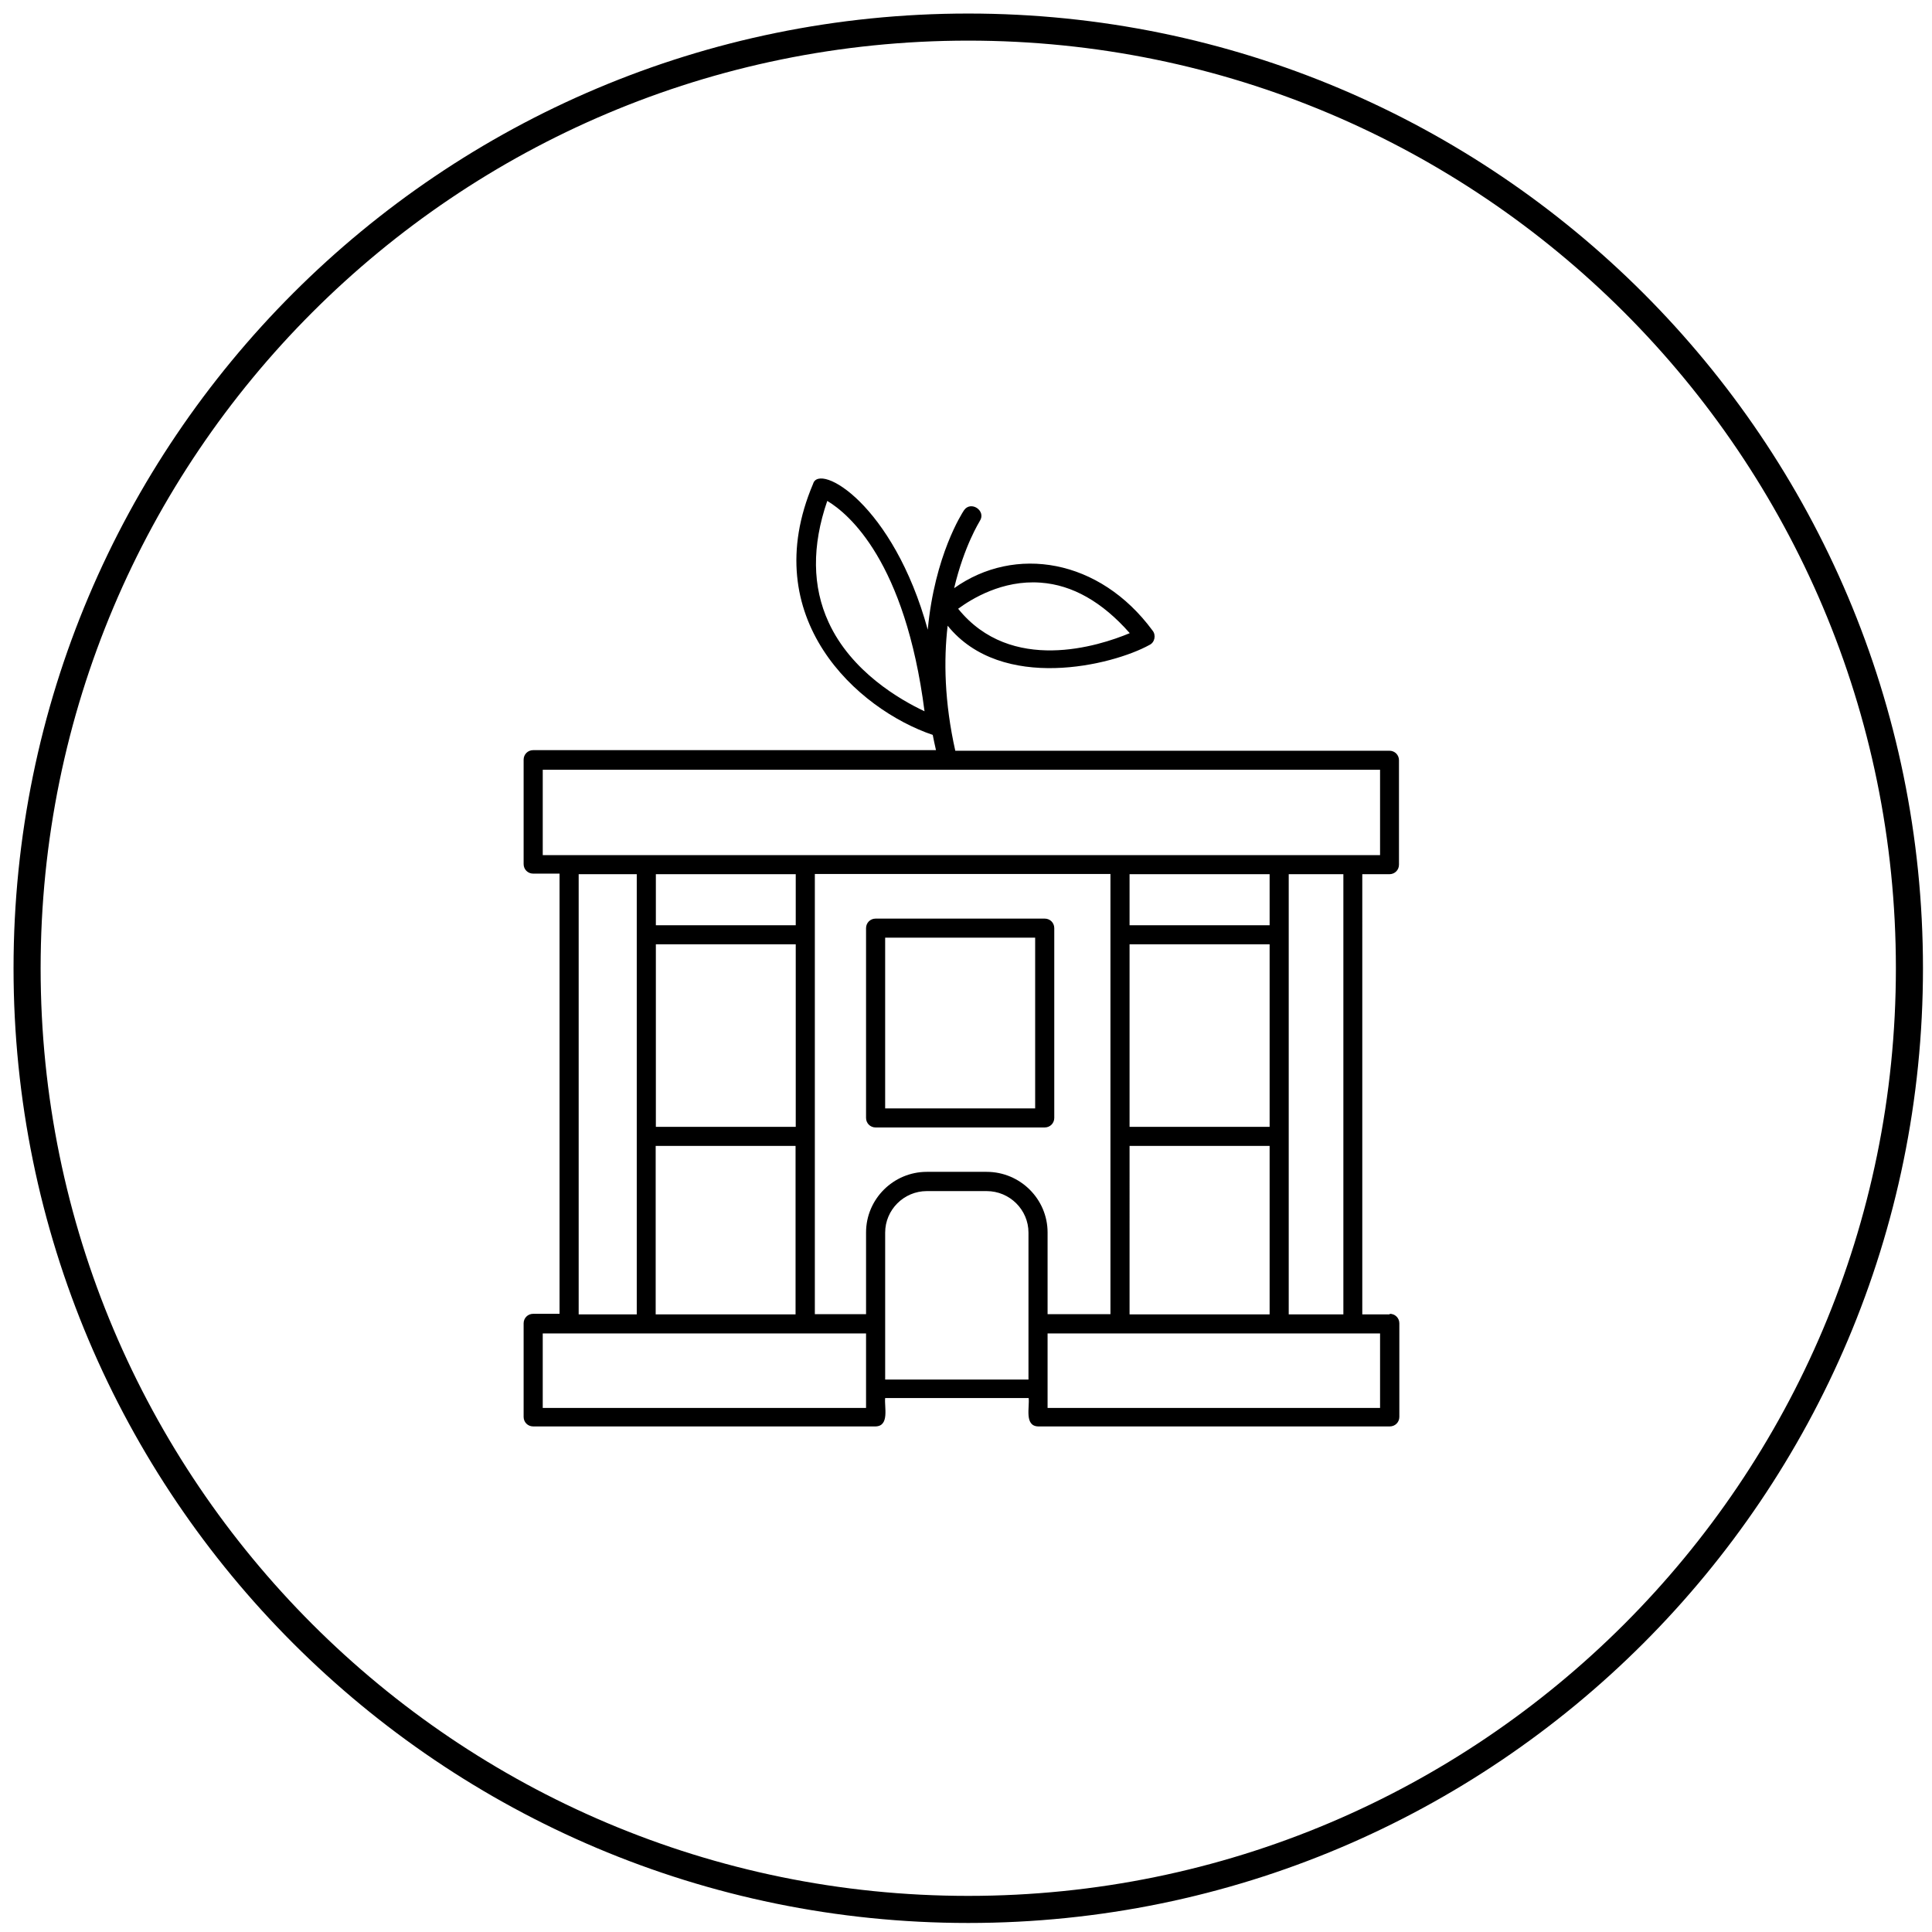
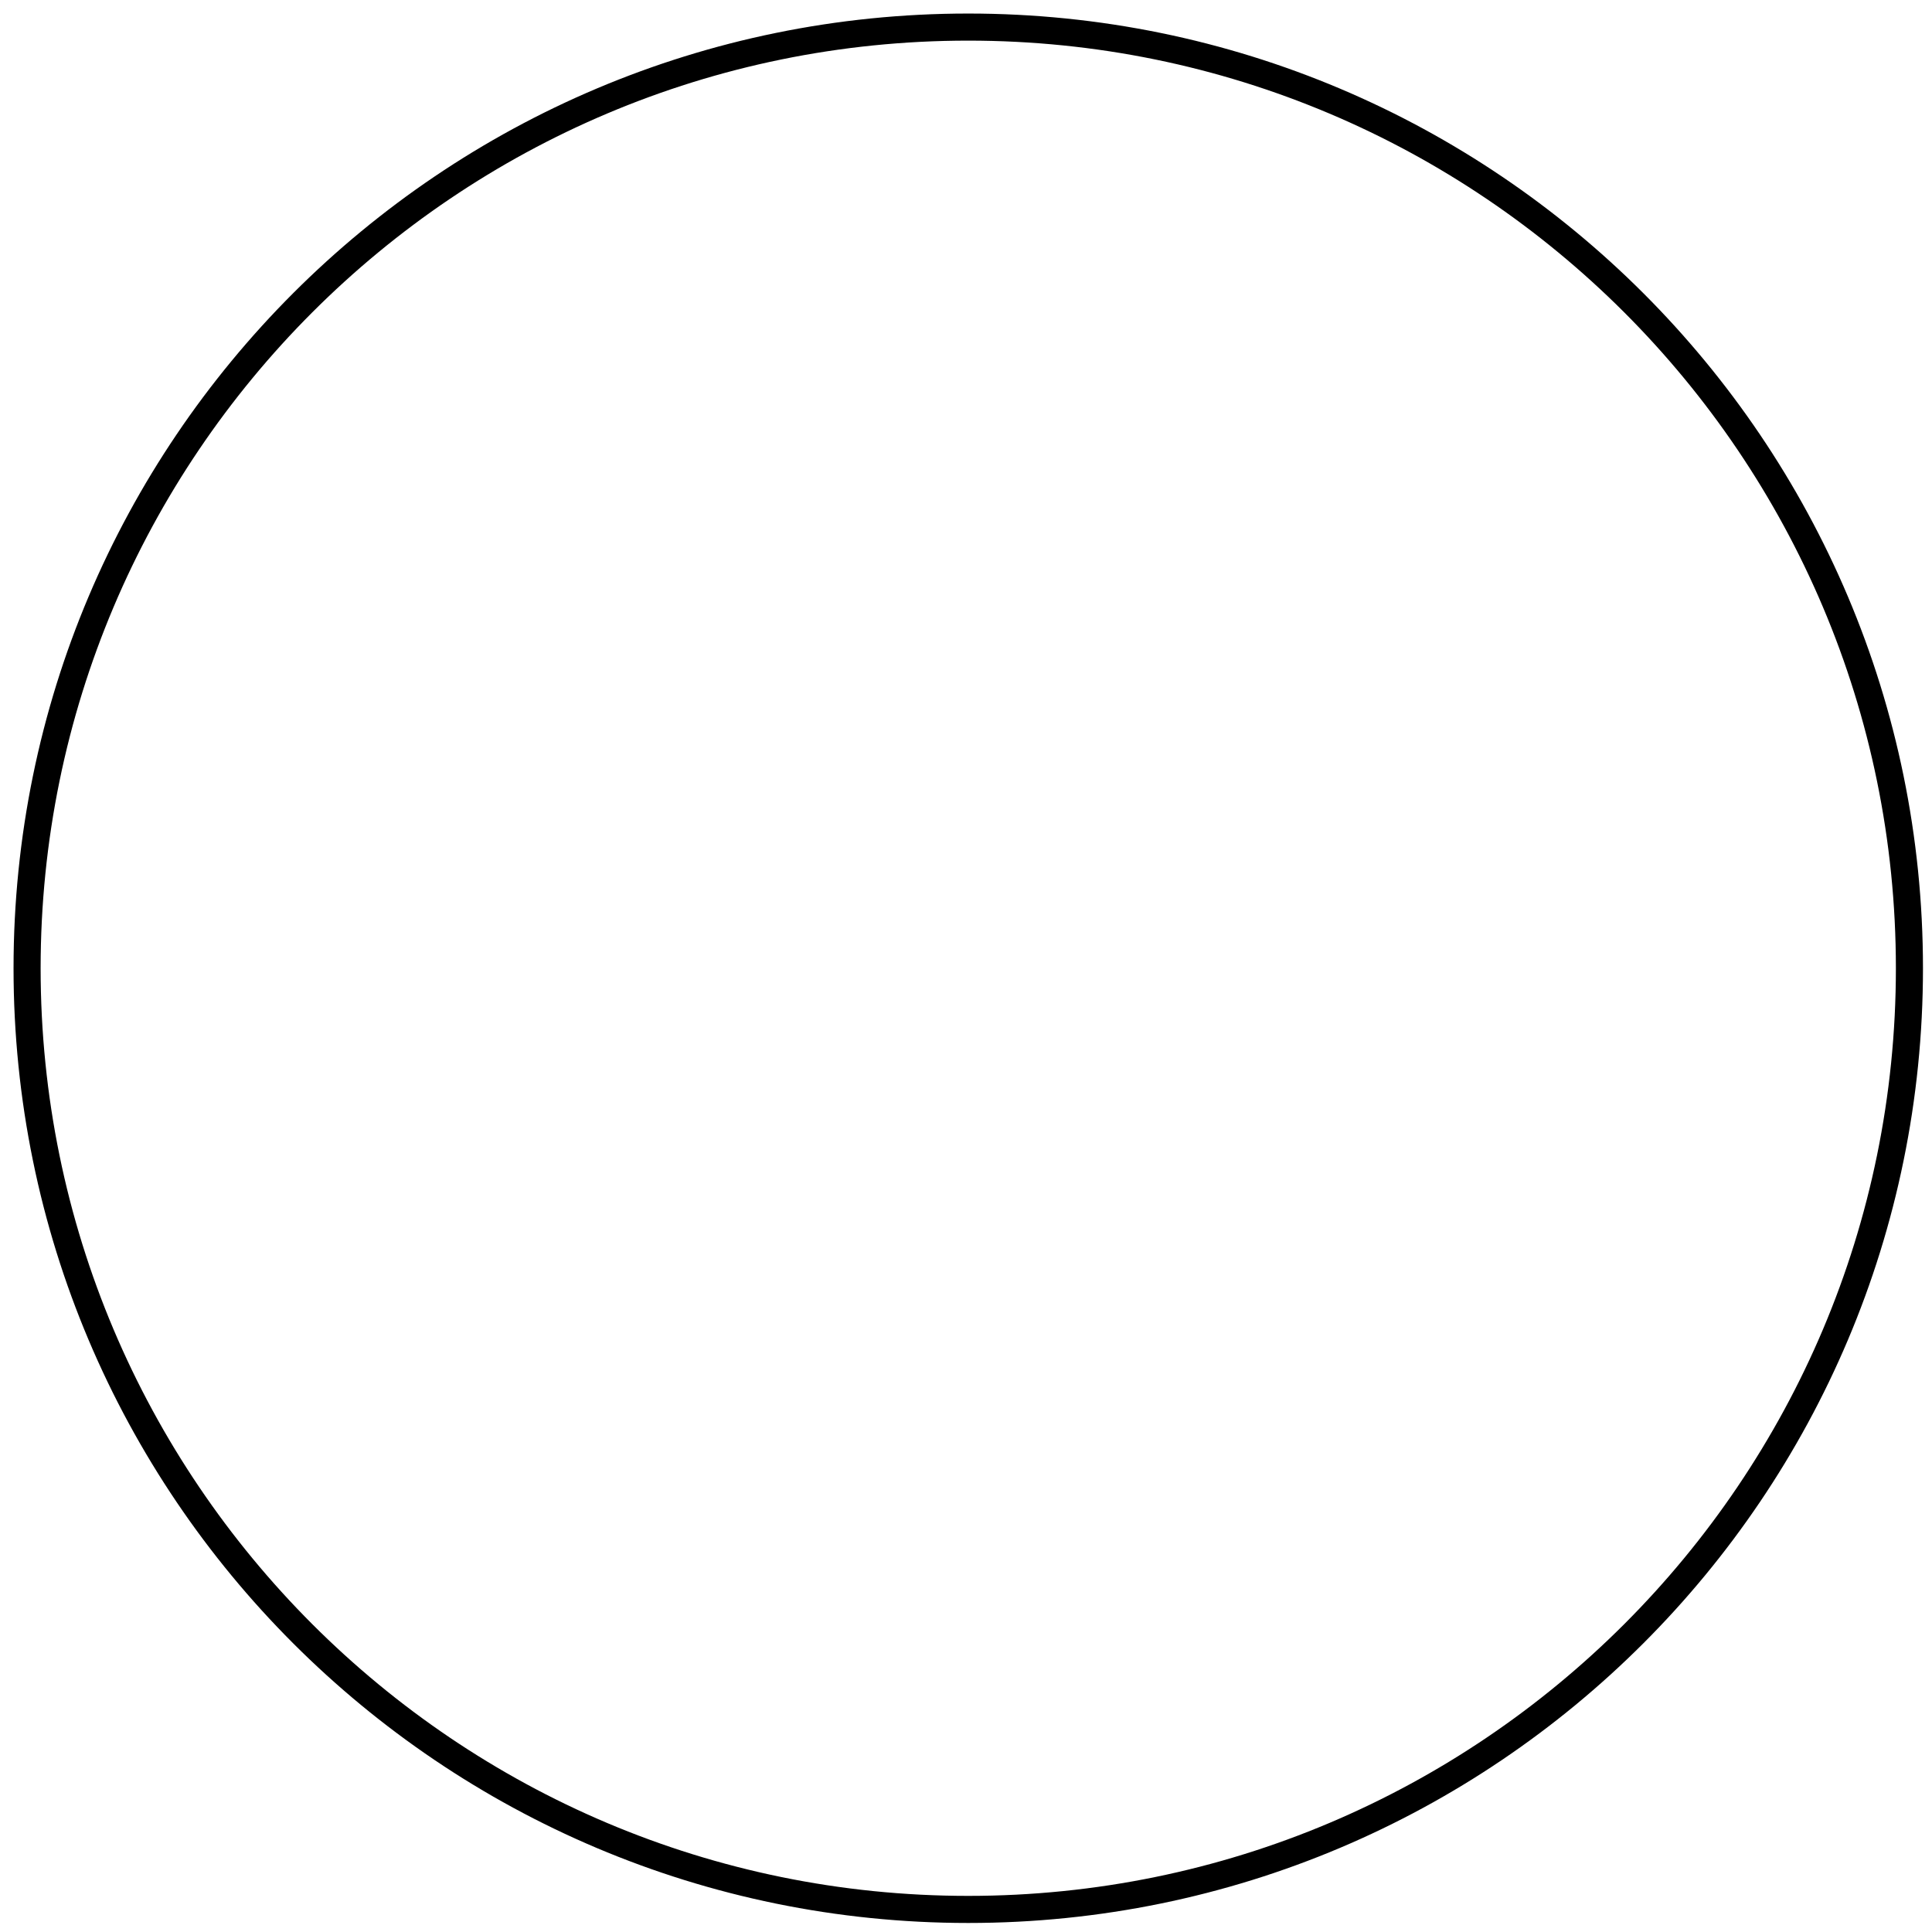
<svg xmlns="http://www.w3.org/2000/svg" width="214" height="214" fill="none">
  <path stroke="#000" stroke-width="3" d="M107.249 211.5c57.576 0 104.251-46.675 104.251-104.25C211.5 49.674 164.825 3 107.249 3 49.674 3 3 49.674 3 107.25 3 164.825 49.674 211.5 107.249 211.5Z" />
-   <path fill="#000" d="M153.922 145.589h-3.027V96.832h3.006c.593 0 1.058-.464 1.058-1.055V84.21c0-.591-.465-1.055-1.058-1.055h-48.088c-1.206-5.383-1.291-10.047-.846-13.847 5.99 7.409 18.265 4.39 22.35 2.132.593-.274.762-1.097.339-1.604-5.863-7.957-15.239-9.477-21.97-4.686 1.122-4.728 2.815-7.366 2.836-7.43.762-1.14-.994-2.321-1.756-1.181-.191.295-3.239 4.98-4.001 13.212-3.83-13.93-12.022-18.51-12.699-16.168-6.328 14.881 4.91 24.99 13.25 27.82.105.548.232 1.118.359 1.688H59.058c-.592 0-1.058.464-1.058 1.055v11.567c0 .591.466 1.055 1.058 1.055h2.921v48.758h-2.92c-.593 0-1.059.464-1.059 1.055v10.364c0 .591.466 1.055 1.058 1.055h37.929c1.566-.042.952-2.174 1.058-3.145h15.894c.127.971-.508 3.103 1.059 3.145h38.944c.592 0 1.058-.464 1.058-1.055v-10.364c0-.591-.466-1.055-1.058-1.055l-.02.063Zm-38.647-81.05c3.513.253 6.815 2.131 9.863 5.593-3.429 1.435-13.144 4.559-19.007-2.702 1.461-1.076 4.89-3.208 9.123-2.892h.021Zm-23.494 4.39c-1.82-3.947-1.863-8.464-.148-13.445 2.37 1.414 8.635 6.69 10.773 23.302-2.688-1.267-8.107-4.37-10.625-9.857Zm17.504 60.872h-6.625c-3.704 0-6.73 3.018-6.73 6.712v9.054h-5.673V96.81H123v48.757h-6.963v-9.054c0-3.694-3.027-6.712-6.752-6.712Zm-21.144-4.982H72.647v-20.22h15.494v20.22Zm-15.514 2.111h15.494v18.658H72.627V126.93Zm52.49 0h15.514v18.658h-15.514V126.93Zm15.514-2.111h-15.514v-20.22h15.514v20.22Zm0-22.331h-15.514v-5.656h15.514v5.656Zm-52.49-5.656v5.656H72.647v-5.656h15.494Zm54.606 0h6.053v48.757h-6.053V96.832Zm-82.63-11.567h92.747v9.456H60.118v-9.456Zm3.98 11.567h6.434v48.757h-6.434V96.832Zm31.832 59.121H60.117V147.7h35.812v8.253Zm2.117-3.145v-16.274c0-2.532 2.074-4.601 4.614-4.601h6.624c2.561 0 4.636 2.069 4.636 4.601v16.274H98.025h.02Zm54.818 3.145h-36.828V147.7h36.828v8.253Zm-36.087-32.125v-21.021c0-.591-.466-1.056-1.058-1.056H96.987c-.592 0-1.058.465-1.058 1.056v21.021c0 .591.466 1.056 1.058 1.056h18.732c.592 0 1.058-.465 1.058-1.056Zm-2.117-1.055H98.045v-18.912h16.615v18.912Z" />
</svg>